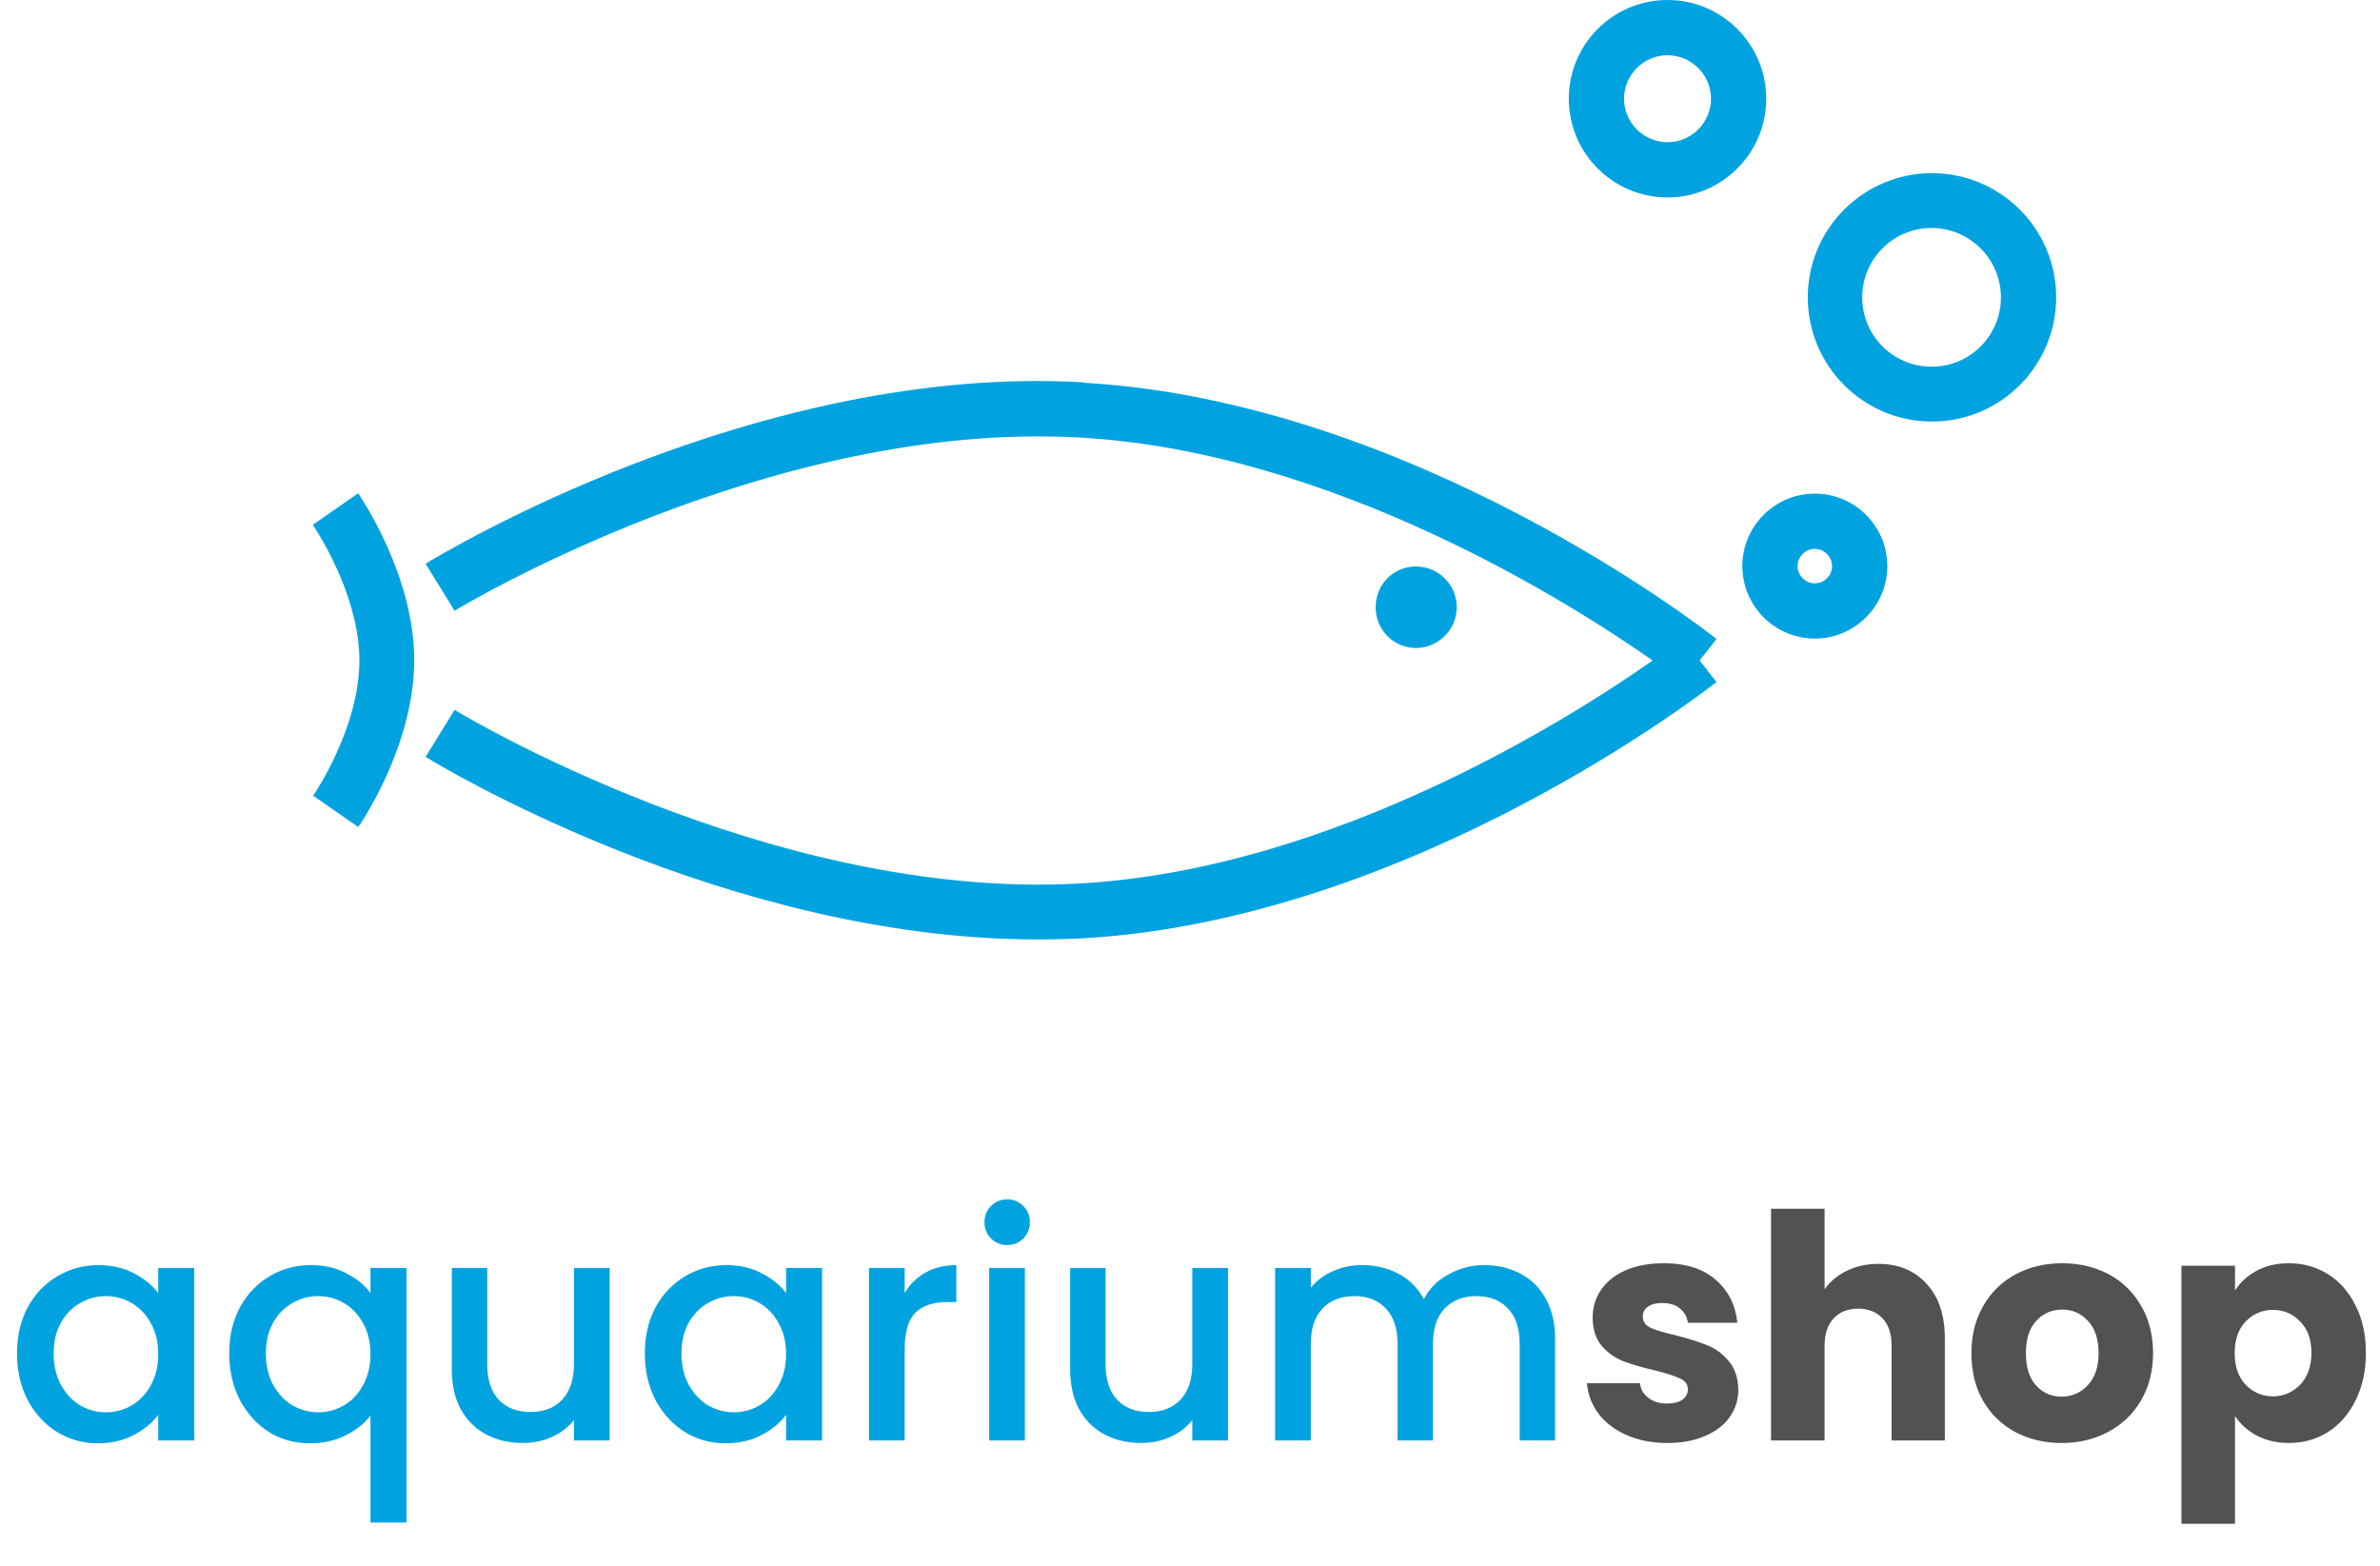
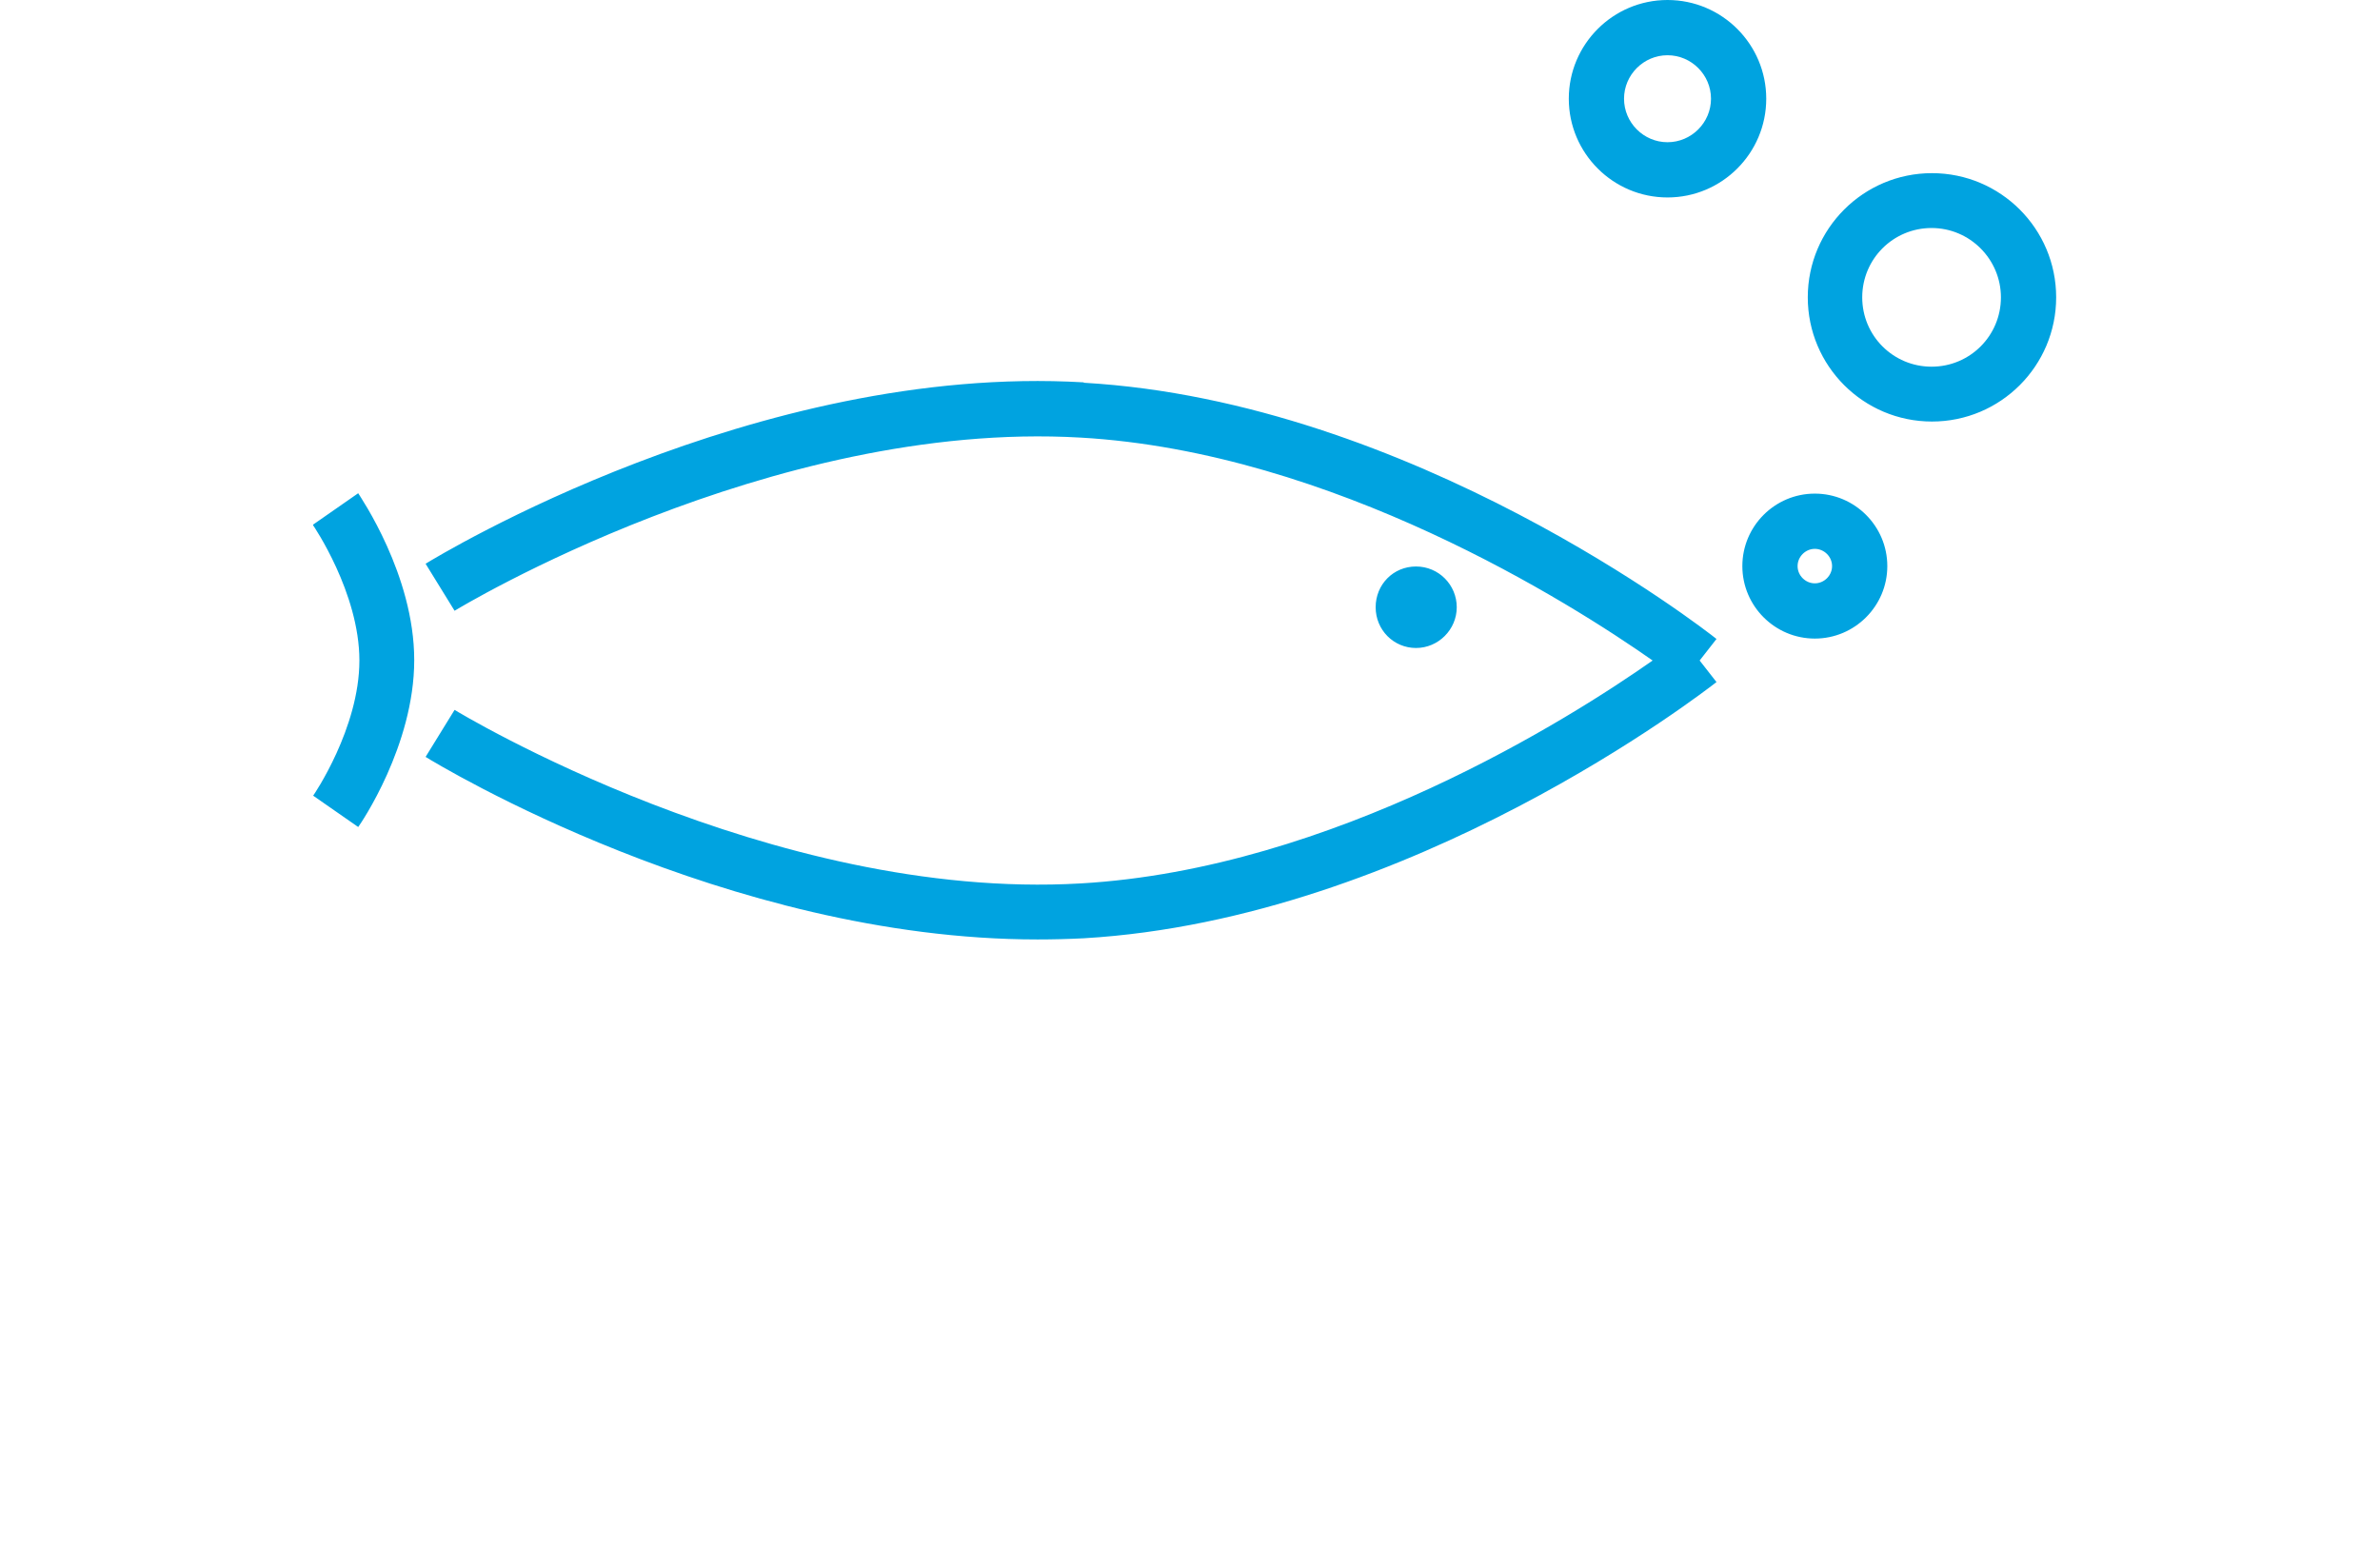
<svg xmlns="http://www.w3.org/2000/svg" width="152" height="100" viewBox="0 0 152 100" fill="none">
-   <path d="M1.086 86.44C1.086 85.333 1.312 84.353 1.766 83.5C2.232 82.647 2.859 81.987 3.646 81.52C4.446 81.04 5.326 80.8 6.286 80.8C7.152 80.8 7.906 80.973 8.546 81.32C9.199 81.653 9.719 82.073 10.106 82.58V80.98H12.406V92H10.106V90.36C9.719 90.88 9.192 91.313 8.526 91.66C7.859 92.007 7.099 92.18 6.246 92.18C5.299 92.18 4.432 91.94 3.646 91.46C2.859 90.967 2.232 90.287 1.766 89.42C1.312 88.54 1.086 87.547 1.086 86.44ZM10.106 86.48C10.106 85.72 9.946 85.06 9.626 84.5C9.319 83.94 8.912 83.513 8.406 83.22C7.899 82.927 7.352 82.78 6.766 82.78C6.179 82.78 5.632 82.927 5.126 83.22C4.619 83.5 4.206 83.92 3.886 84.48C3.579 85.027 3.426 85.68 3.426 86.44C3.426 87.2 3.579 87.867 3.886 88.44C4.206 89.013 4.619 89.453 5.126 89.76C5.646 90.053 6.192 90.2 6.766 90.2C7.352 90.2 7.899 90.053 8.406 89.76C8.912 89.467 9.319 89.04 9.626 88.48C9.946 87.907 10.106 87.24 10.106 86.48ZM14.64 86.44C14.64 85.333 14.867 84.353 15.32 83.5C15.787 82.647 16.414 81.987 17.2 81.52C18 81.04 18.887 80.8 19.86 80.8C20.714 80.8 21.467 80.973 22.12 81.32C22.787 81.667 23.3 82.087 23.66 82.58V80.98H25.96V97.24H23.66V90.4C23.3 90.893 22.78 91.313 22.1 91.66C21.42 92.007 20.647 92.18 19.78 92.18C18.834 92.18 17.967 91.94 17.18 91.46C16.407 90.967 15.787 90.287 15.32 89.42C14.867 88.54 14.64 87.547 14.64 86.44ZM23.66 86.48C23.66 85.72 23.5 85.06 23.18 84.5C22.874 83.94 22.467 83.513 21.96 83.22C21.454 82.927 20.907 82.78 20.32 82.78C19.734 82.78 19.187 82.927 18.68 83.22C18.174 83.5 17.76 83.92 17.44 84.48C17.134 85.027 16.98 85.68 16.98 86.44C16.98 87.2 17.134 87.867 17.44 88.44C17.76 89.013 18.174 89.453 18.68 89.76C19.2 90.053 19.747 90.2 20.32 90.2C20.907 90.2 21.454 90.053 21.96 89.76C22.467 89.467 22.874 89.04 23.18 88.48C23.5 87.907 23.66 87.24 23.66 86.48ZM38.935 80.98V92H36.655V90.7C36.295 91.153 35.822 91.513 35.235 91.78C34.662 92.033 34.048 92.16 33.395 92.16C32.528 92.16 31.748 91.98 31.055 91.62C30.375 91.26 29.835 90.727 29.435 90.02C29.048 89.313 28.855 88.46 28.855 87.46V80.98H31.115V87.12C31.115 88.107 31.362 88.867 31.855 89.4C32.348 89.92 33.022 90.18 33.875 90.18C34.728 90.18 35.402 89.92 35.895 89.4C36.402 88.867 36.655 88.107 36.655 87.12V80.98H38.935ZM41.183 86.44C41.183 85.333 41.41 84.353 41.863 83.5C42.33 82.647 42.957 81.987 43.743 81.52C44.543 81.04 45.423 80.8 46.383 80.8C47.25 80.8 48.003 80.973 48.643 81.32C49.297 81.653 49.817 82.073 50.203 82.58V80.98H52.503V92H50.203V90.36C49.817 90.88 49.29 91.313 48.623 91.66C47.957 92.007 47.197 92.18 46.343 92.18C45.397 92.18 44.53 91.94 43.743 91.46C42.957 90.967 42.33 90.287 41.863 89.42C41.41 88.54 41.183 87.547 41.183 86.44ZM50.203 86.48C50.203 85.72 50.043 85.06 49.723 84.5C49.417 83.94 49.01 83.513 48.503 83.22C47.997 82.927 47.45 82.78 46.863 82.78C46.277 82.78 45.73 82.927 45.223 83.22C44.717 83.5 44.303 83.92 43.983 84.48C43.677 85.027 43.523 85.68 43.523 86.44C43.523 87.2 43.677 87.867 43.983 88.44C44.303 89.013 44.717 89.453 45.223 89.76C45.743 90.053 46.29 90.2 46.863 90.2C47.45 90.2 47.997 90.053 48.503 89.76C49.01 89.467 49.417 89.04 49.723 88.48C50.043 87.907 50.203 87.24 50.203 86.48ZM57.778 82.58C58.111 82.02 58.551 81.587 59.098 81.28C59.658 80.96 60.318 80.8 61.078 80.8V83.16H60.498C59.605 83.16 58.925 83.387 58.458 83.84C58.005 84.293 57.778 85.08 57.778 86.2V92H55.498V80.98H57.778V82.58ZM64.334 79.52C63.92 79.52 63.574 79.38 63.294 79.1C63.014 78.82 62.874 78.473 62.874 78.06C62.874 77.647 63.014 77.3 63.294 77.02C63.574 76.74 63.92 76.6 64.334 76.6C64.734 76.6 65.074 76.74 65.354 77.02C65.634 77.3 65.774 77.647 65.774 78.06C65.774 78.473 65.634 78.82 65.354 79.1C65.074 79.38 64.734 79.52 64.334 79.52ZM65.454 80.98V92H63.174V80.98H65.454ZM78.427 80.98V92H76.147V90.7C75.787 91.153 75.314 91.513 74.727 91.78C74.154 92.033 73.541 92.16 72.887 92.16C72.021 92.16 71.241 91.98 70.547 91.62C69.867 91.26 69.327 90.727 68.927 90.02C68.541 89.313 68.347 88.46 68.347 87.46V80.98H70.607V87.12C70.607 88.107 70.854 88.867 71.347 89.4C71.841 89.92 72.514 90.18 73.367 90.18C74.221 90.18 74.894 89.92 75.387 89.4C75.894 88.867 76.147 88.107 76.147 87.12V80.98H78.427ZM94.775 80.8C95.642 80.8 96.415 80.98 97.096 81.34C97.789 81.7 98.329 82.233 98.716 82.94C99.115 83.647 99.316 84.5 99.316 85.5V92H97.055V85.84C97.055 84.853 96.809 84.1 96.316 83.58C95.822 83.047 95.149 82.78 94.296 82.78C93.442 82.78 92.762 83.047 92.255 83.58C91.762 84.1 91.516 84.853 91.516 85.84V92H89.255V85.84C89.255 84.853 89.009 84.1 88.516 83.58C88.022 83.047 87.349 82.78 86.496 82.78C85.642 82.78 84.962 83.047 84.456 83.58C83.962 84.1 83.716 84.853 83.716 85.84V92H81.436V80.98H83.716V82.24C84.089 81.787 84.562 81.433 85.135 81.18C85.709 80.927 86.322 80.8 86.975 80.8C87.856 80.8 88.642 80.987 89.335 81.36C90.029 81.733 90.562 82.273 90.936 82.98C91.269 82.313 91.789 81.787 92.496 81.4C93.202 81 93.962 80.8 94.775 80.8Z" fill="#00A3E0" />
-   <path d="M106.497 92.16C105.523 92.16 104.657 91.993 103.897 91.66C103.137 91.327 102.537 90.873 102.097 90.3C101.657 89.713 101.41 89.06 101.357 88.34H104.737C104.777 88.727 104.957 89.04 105.277 89.28C105.597 89.52 105.99 89.64 106.457 89.64C106.883 89.64 107.21 89.56 107.437 89.4C107.677 89.227 107.797 89.007 107.797 88.74C107.797 88.42 107.63 88.187 107.297 88.04C106.963 87.88 106.423 87.707 105.677 87.52C104.877 87.333 104.21 87.14 103.677 86.94C103.143 86.727 102.683 86.4 102.297 85.96C101.91 85.507 101.717 84.9 101.717 84.14C101.717 83.5 101.89 82.92 102.237 82.4C102.597 81.867 103.117 81.447 103.797 81.14C104.49 80.833 105.31 80.68 106.257 80.68C107.657 80.68 108.757 81.027 109.557 81.72C110.37 82.413 110.837 83.333 110.957 84.48H107.797C107.743 84.093 107.57 83.787 107.277 83.56C106.997 83.333 106.623 83.22 106.157 83.22C105.757 83.22 105.45 83.3 105.237 83.46C105.023 83.607 104.917 83.813 104.917 84.08C104.917 84.4 105.083 84.64 105.417 84.8C105.763 84.96 106.297 85.12 107.017 85.28C107.843 85.493 108.517 85.707 109.037 85.92C109.557 86.12 110.01 86.453 110.397 86.92C110.797 87.373 111.003 87.987 111.017 88.76C111.017 89.413 110.83 90 110.457 90.52C110.097 91.027 109.57 91.427 108.877 91.72C108.197 92.013 107.403 92.16 106.497 92.16ZM119.969 80.72C121.249 80.72 122.276 81.147 123.049 82C123.822 82.84 124.209 84 124.209 85.48V92H120.809V85.94C120.809 85.193 120.616 84.613 120.229 84.2C119.842 83.787 119.322 83.58 118.669 83.58C118.016 83.58 117.496 83.787 117.109 84.2C116.722 84.613 116.529 85.193 116.529 85.94V92H113.109V77.2H116.529V82.34C116.876 81.847 117.349 81.453 117.949 81.16C118.549 80.867 119.222 80.72 119.969 80.72ZM131.666 92.16C130.572 92.16 129.586 91.927 128.706 91.46C127.839 90.993 127.152 90.327 126.646 89.46C126.152 88.593 125.906 87.58 125.906 86.42C125.906 85.273 126.159 84.267 126.666 83.4C127.172 82.52 127.866 81.847 128.746 81.38C129.626 80.913 130.612 80.68 131.706 80.68C132.799 80.68 133.786 80.913 134.666 81.38C135.546 81.847 136.239 82.52 136.746 83.4C137.252 84.267 137.506 85.273 137.506 86.42C137.506 87.567 137.246 88.58 136.726 89.46C136.219 90.327 135.519 90.993 134.626 91.46C133.746 91.927 132.759 92.16 131.666 92.16ZM131.666 89.2C132.319 89.2 132.872 88.96 133.326 88.48C133.792 88 134.026 87.313 134.026 86.42C134.026 85.527 133.799 84.84 133.346 84.36C132.906 83.88 132.359 83.64 131.706 83.64C131.039 83.64 130.486 83.88 130.046 84.36C129.606 84.827 129.386 85.513 129.386 86.42C129.386 87.313 129.599 88 130.026 88.48C130.466 88.96 131.012 89.2 131.666 89.2ZM142.74 82.42C143.073 81.9 143.533 81.48 144.12 81.16C144.707 80.84 145.393 80.68 146.18 80.68C147.1 80.68 147.933 80.913 148.68 81.38C149.427 81.847 150.013 82.513 150.44 83.38C150.88 84.247 151.1 85.253 151.1 86.4C151.1 87.547 150.88 88.56 150.44 89.44C150.013 90.307 149.427 90.98 148.68 91.46C147.933 91.927 147.1 92.16 146.18 92.16C145.407 92.16 144.72 92 144.12 91.68C143.533 91.36 143.073 90.947 142.74 90.44V97.32H139.32V80.84H142.74V82.42ZM147.62 86.4C147.62 85.547 147.38 84.88 146.9 84.4C146.433 83.907 145.853 83.66 145.16 83.66C144.48 83.66 143.9 83.907 143.42 84.4C142.953 84.893 142.72 85.567 142.72 86.42C142.72 87.273 142.953 87.947 143.42 88.44C143.9 88.933 144.48 89.18 145.16 89.18C145.84 89.18 146.42 88.933 146.9 88.44C147.38 87.933 147.62 87.253 147.62 86.4Z" fill="#525252" />
  <path d="M93.036 38.782C93.036 37.356 91.885 36.18 90.434 36.18C88.983 36.18 87.857 37.331 87.857 38.782C87.857 40.233 89.007 41.385 90.434 41.385C91.86 41.385 93.036 40.209 93.036 38.782ZM69.216 24.42C48.274 23.194 28.032 35.48 27.181 36.005L29.032 39.008C29.233 38.882 49.174 26.797 69.016 27.948C85.129 28.874 100.342 38.532 105.546 42.185C100.342 45.838 85.154 55.496 69.016 56.422C49.199 57.573 29.233 45.463 29.032 45.338L27.181 48.34C27.982 48.841 46.397 60 66.264 60C67.239 60 68.24 59.975 69.216 59.925C90.159 58.699 108.849 44.162 109.625 43.561L108.549 42.185L109.625 40.809C108.849 40.184 90.159 25.646 69.216 24.445M20 33.553C20 33.553 22.953 37.856 22.953 42.185C22.953 46.514 20.025 50.792 20 50.817L22.877 52.819C23.027 52.619 26.455 47.615 26.455 42.16C26.455 36.706 23.003 31.726 22.877 31.501L20 33.503V33.553ZM120.534 36.155C120.534 38.707 118.457 40.784 115.905 40.784C113.353 40.784 111.276 38.707 111.276 36.155C111.276 33.603 113.353 31.526 115.905 31.526C118.457 31.526 120.534 33.603 120.534 36.155ZM117.006 36.155C117.006 35.555 116.505 35.054 115.905 35.054C115.304 35.054 114.804 35.555 114.804 36.155C114.804 36.756 115.304 37.256 115.905 37.256C116.505 37.256 117.006 36.756 117.006 36.155ZM131.318 18.991C131.318 23.369 127.765 26.922 123.386 26.922C119.008 26.922 115.455 23.369 115.455 18.991C115.455 14.612 119.008 11.059 123.386 11.059C127.765 11.059 131.318 14.612 131.318 18.991ZM127.79 18.991C127.79 16.564 125.813 14.562 123.361 14.562C120.909 14.562 118.932 16.539 118.932 18.991C118.932 21.443 120.909 23.419 123.361 23.419C125.813 23.419 127.79 21.443 127.79 18.991ZM112.802 6.305C112.802 9.783 109.975 12.611 106.497 12.611C103.019 12.611 100.192 9.783 100.192 6.305C100.192 2.827 103.019 0 106.497 0C109.975 0 112.802 2.827 112.802 6.305ZM109.274 6.305C109.274 4.779 108.023 3.528 106.497 3.528C104.971 3.528 103.72 4.779 103.72 6.305C103.72 7.832 104.971 9.083 106.497 9.083C108.023 9.083 109.274 7.832 109.274 6.305Z" fill="#00A3E0" />
</svg>